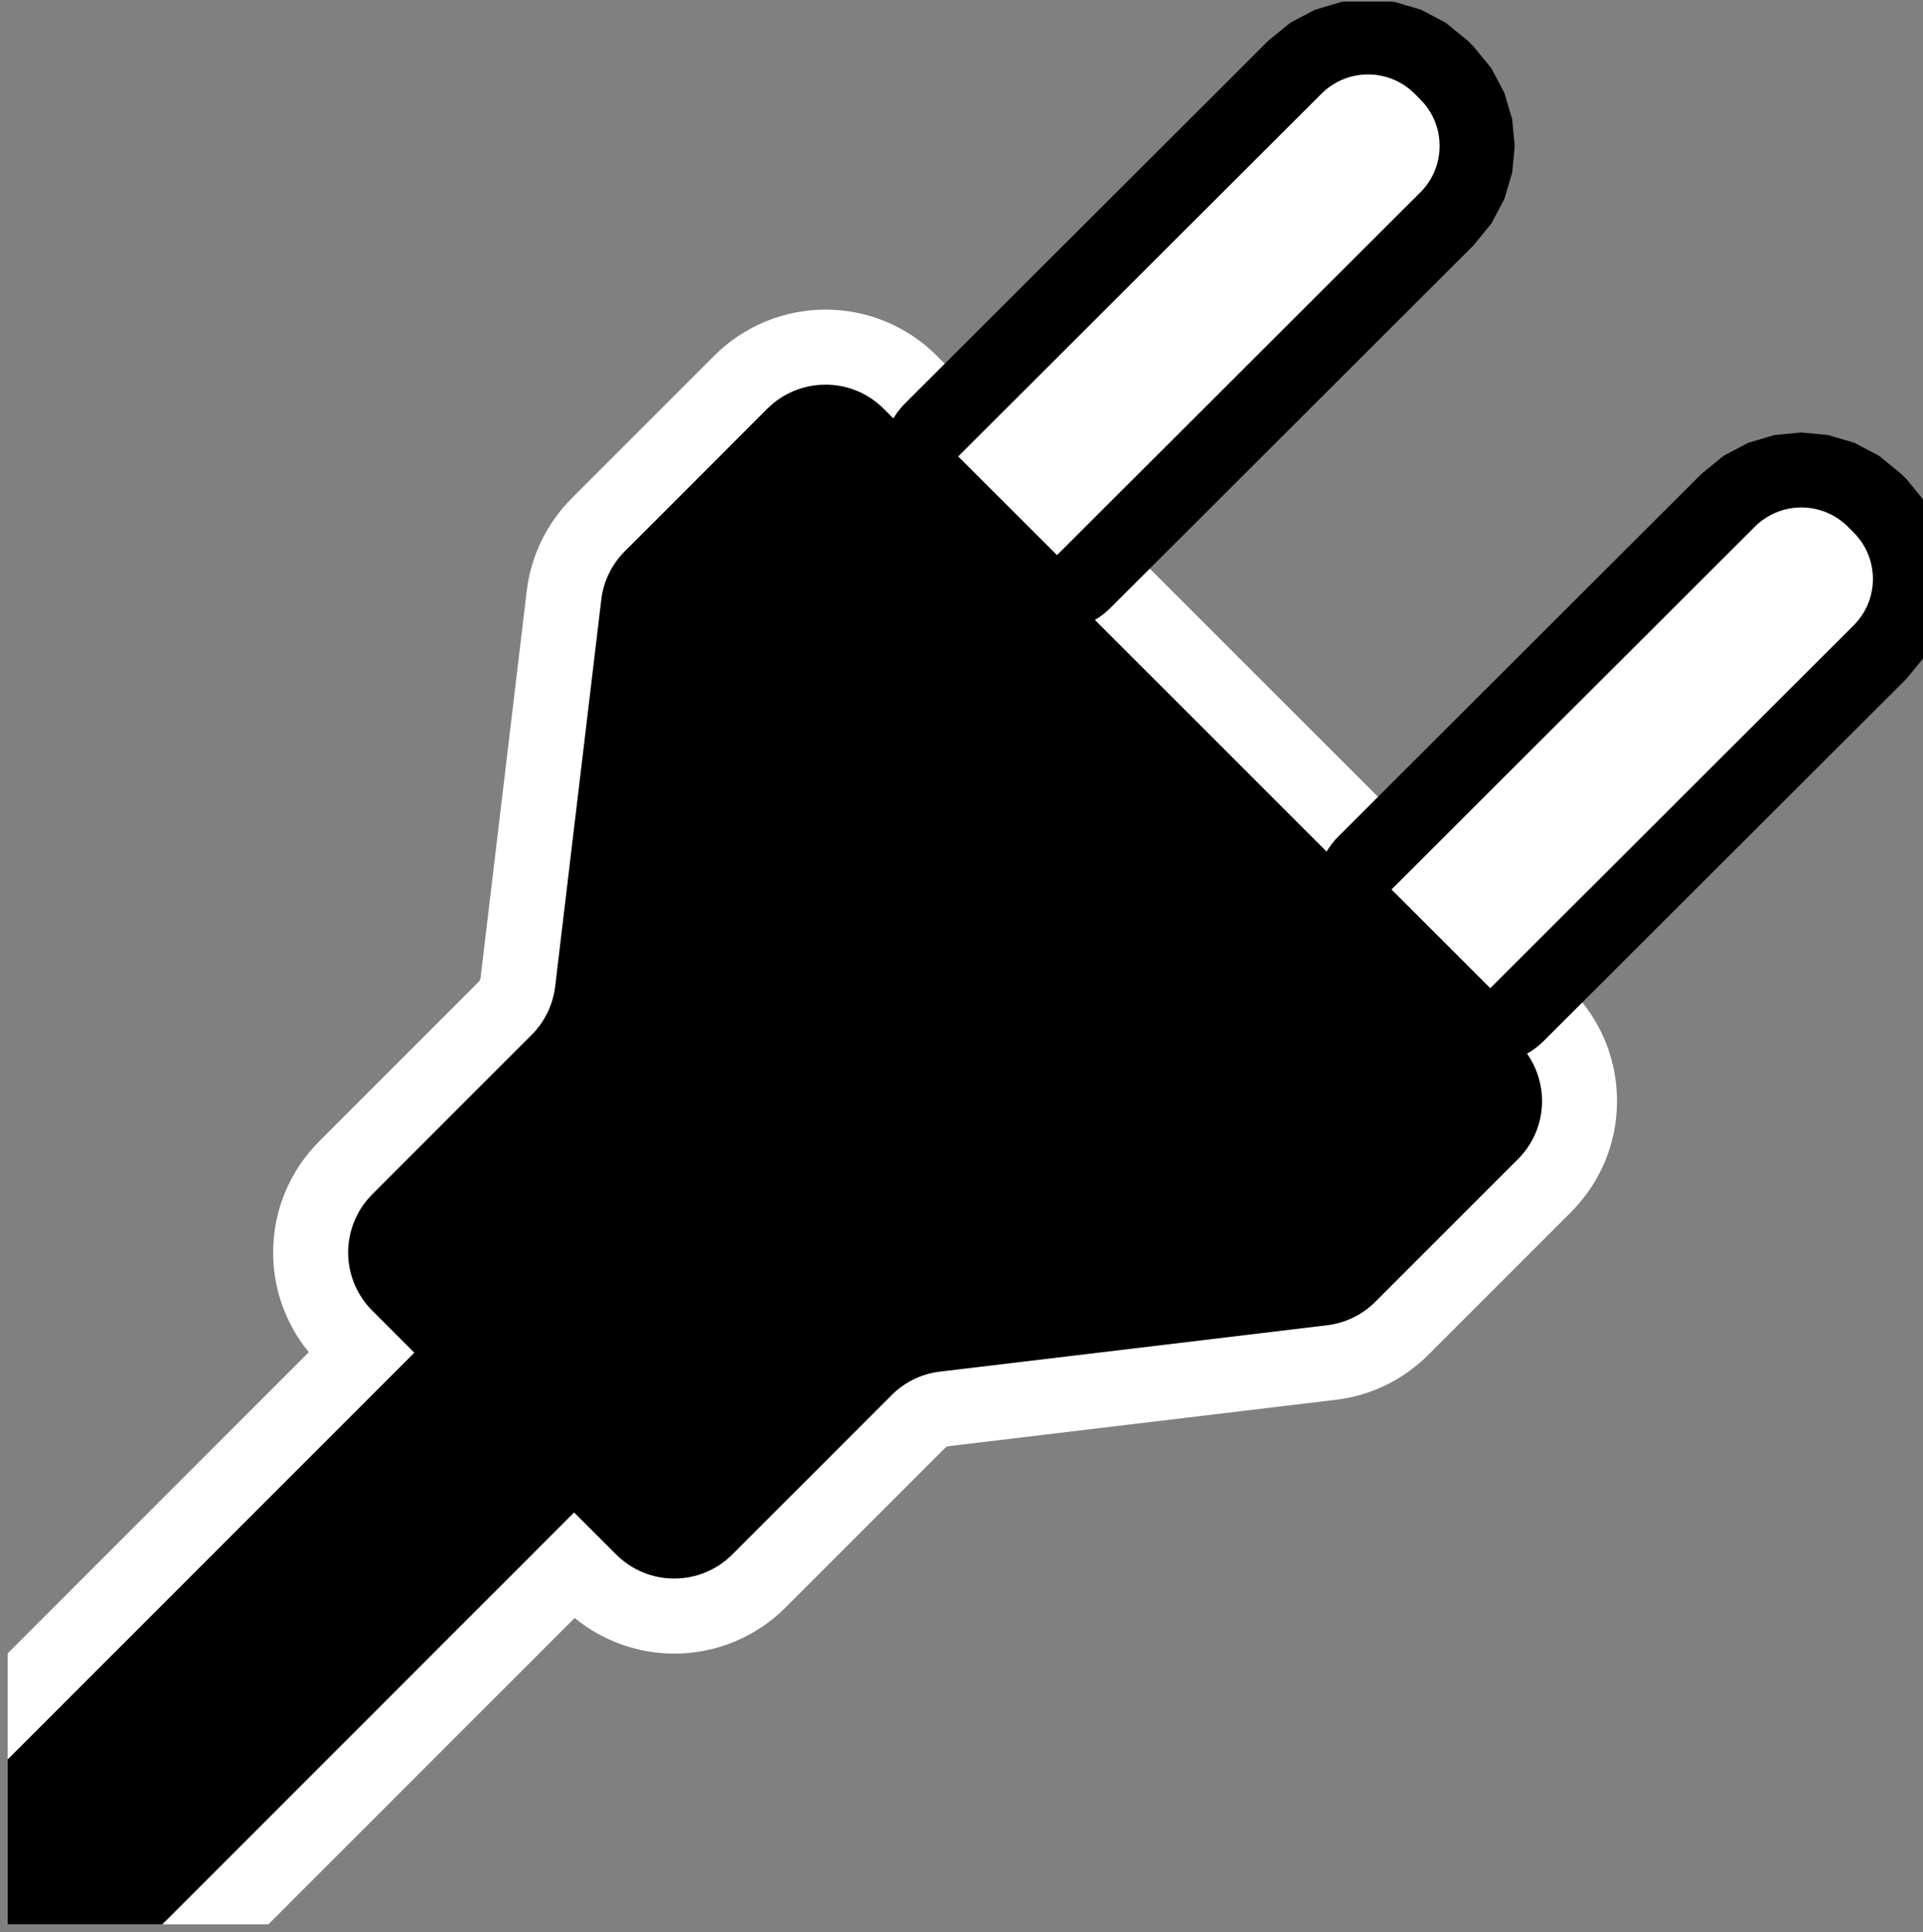
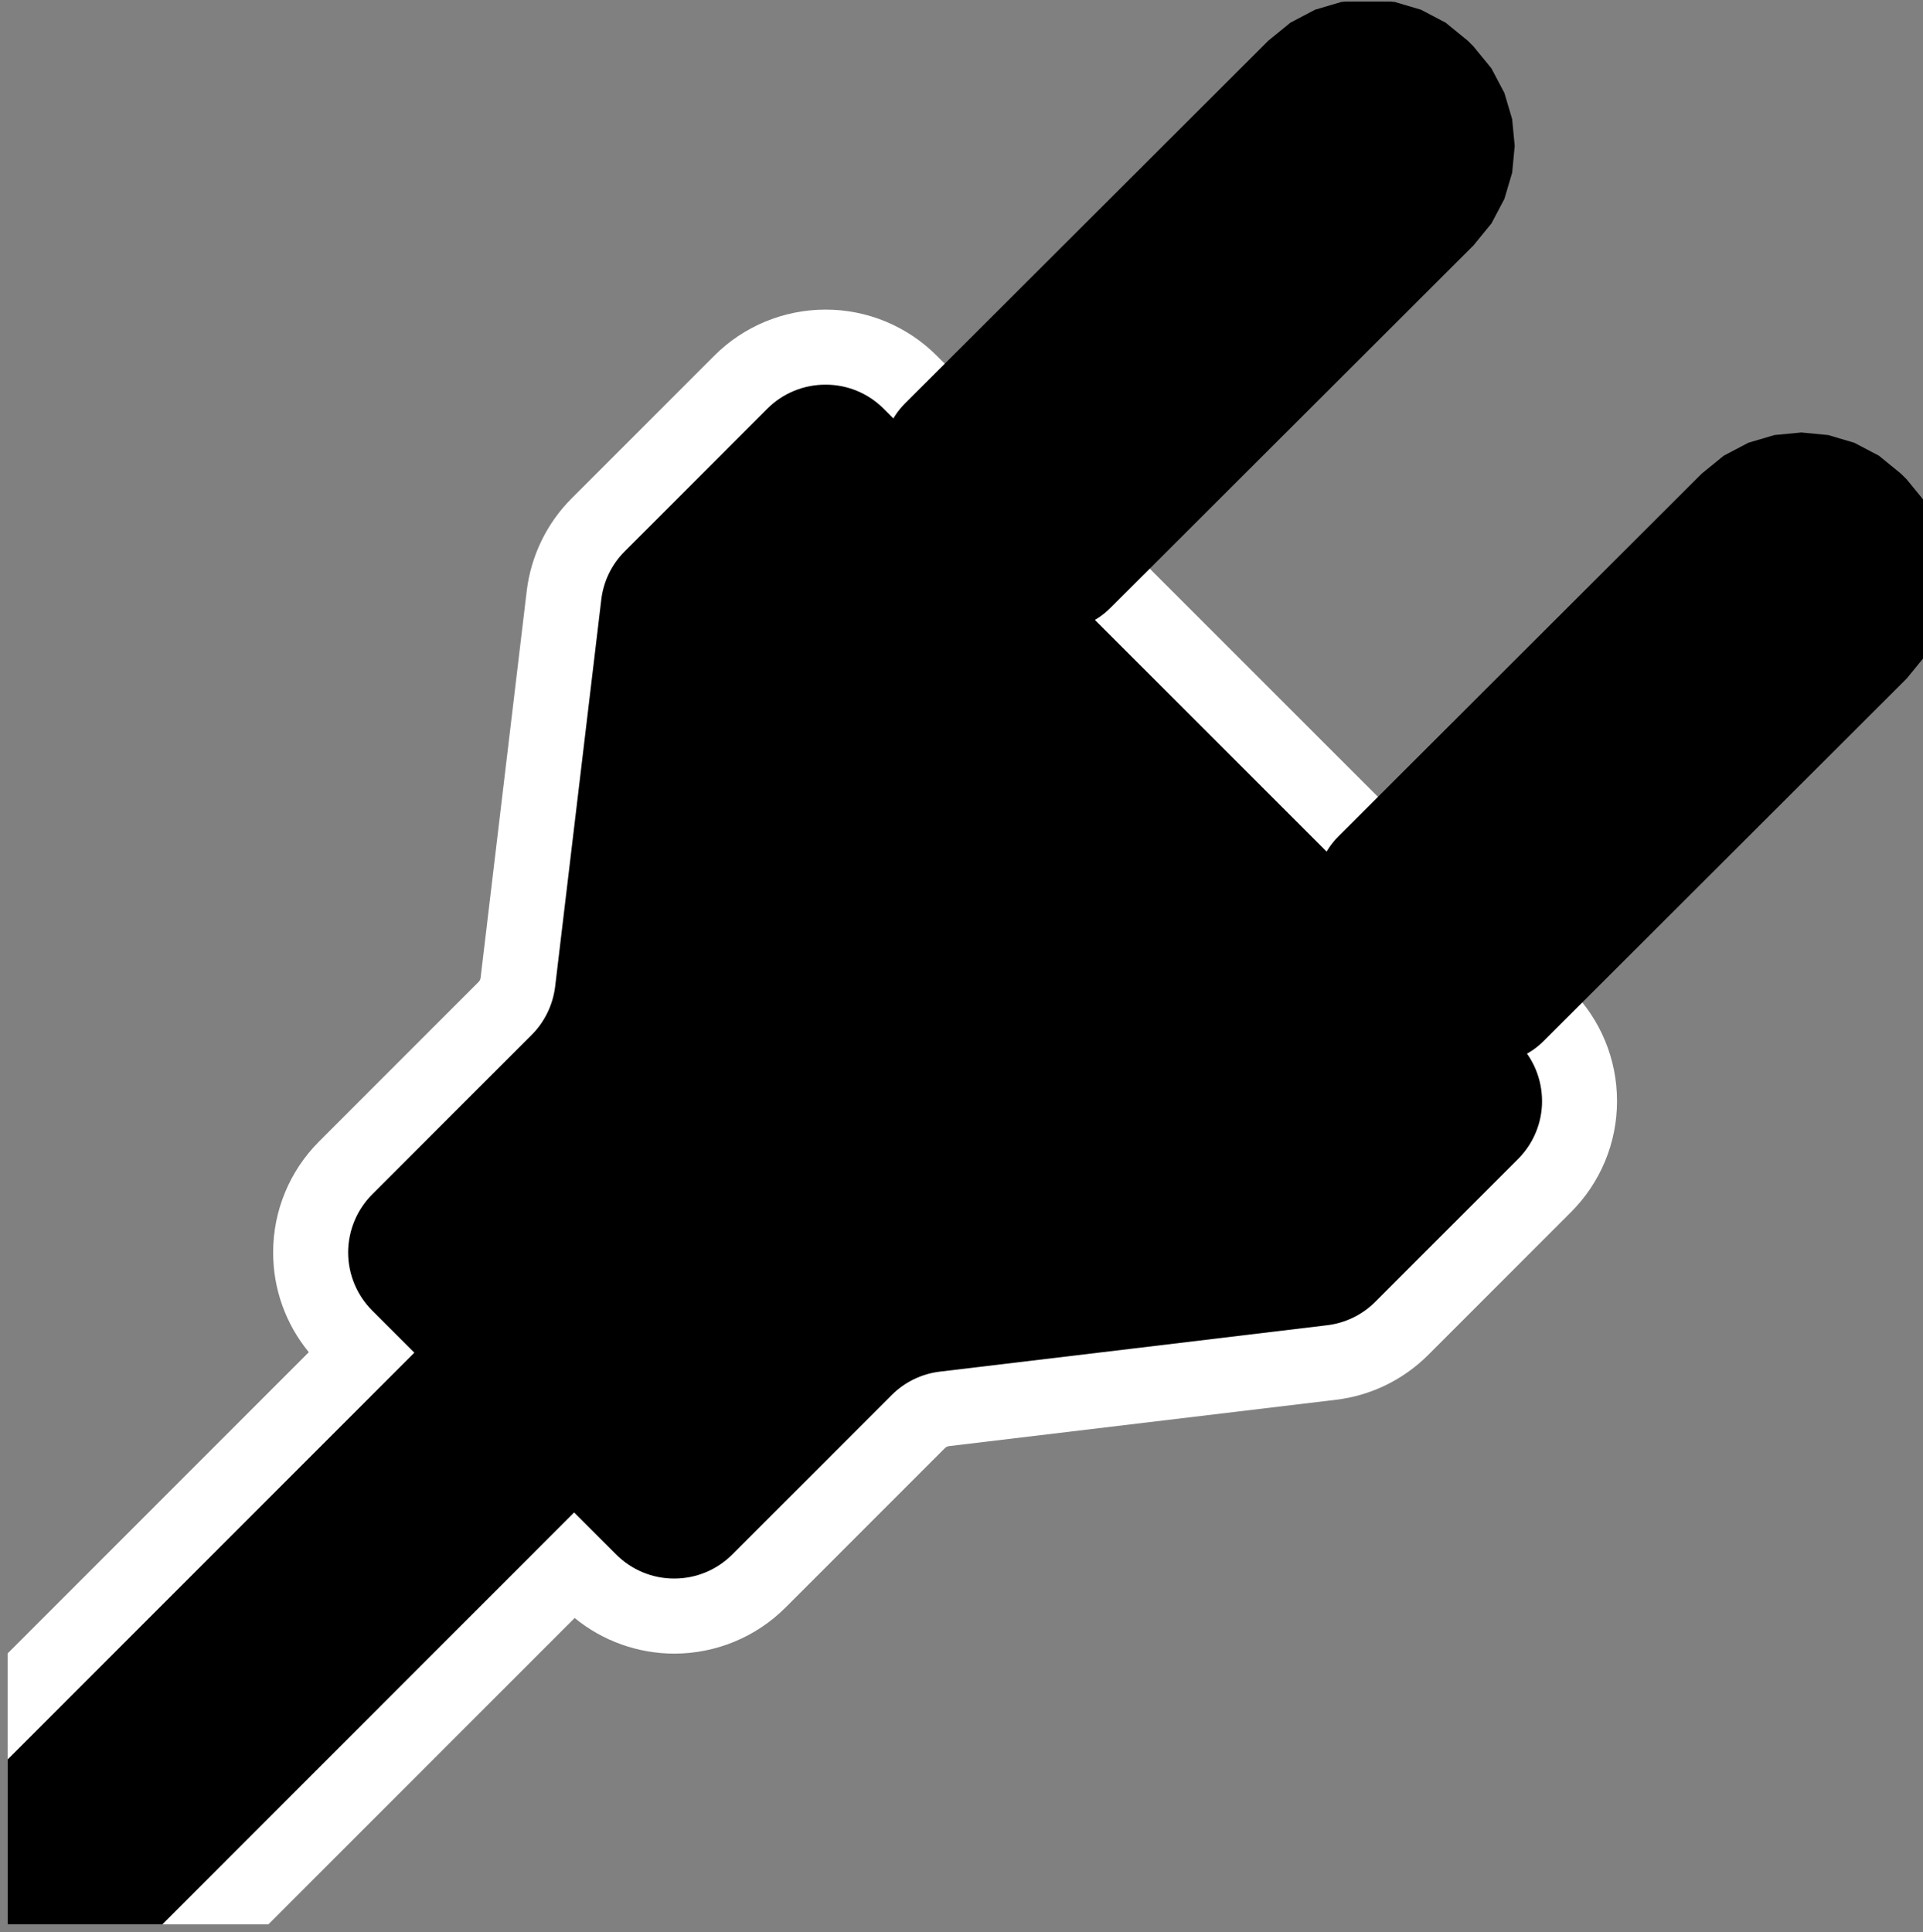
<svg xmlns="http://www.w3.org/2000/svg" xmlns:ns1="http://www.serif.com/" width="100%" height="100%" viewBox="0 0 200 201" version="1.1" xml:space="preserve" style="fill-rule:evenodd;clip-rule:evenodd;stroke-linejoin:round;stroke-miterlimit:2;">
  <rect x="0" y="0" width="200" height="201" fill="#808080" stroke="none" />
  <g transform="matrix(1,0,0,1,-1520,-240)">
    <g id="Power-plug---SVG" ns1:id="Power plug - SVG" transform="matrix(0.944,0,0,1,-371.85,0.163)">
      <rect x="2004.92" y="240" width="211.953" height="200" style="fill:none;" />
      <clipPath id="_clip1">
        <rect x="2004.92" y="240" width="211.953" height="200" />
      </clipPath>
      <g clip-path="url(#_clip1)">
        <g transform="matrix(0.979,0,0,0.979,42.019,9.97)">
          <g transform="matrix(1.338,1.263,-0.431,0.407,-2533.21,-4346.47)">
            <path d="M3579.05,502.691C3576.9,502.034 3574.89,499.099 3573.36,494.336C3571.6,488.896 3570.62,481.518 3570.62,473.825L3570.62,432.193C3570.62,431.9 3570.59,431.616 3570.53,431.386L3556.2,374.854C3554.91,369.741 3554.2,363.424 3554.2,356.919L3554.2,319.642C3554.2,311.949 3555.19,304.571 3556.94,299.131C3558.69,293.691 3561.07,290.635 3563.55,290.635L3616.91,290.635C3619.39,290.635 3621.76,293.691 3623.51,299.131C3625.27,304.571 3626.25,311.949 3626.25,319.642L3626.25,356.919C3626.25,363.424 3625.55,369.741 3624.25,374.854L3609.93,431.386C3609.87,431.616 3609.84,431.9 3609.84,432.193L3609.84,473.825C3609.84,481.518 3608.85,488.896 3607.1,494.336C3605.56,499.099 3603.55,502.034 3601.41,502.691L3601.41,649.784C3601.41,657.433 3599.41,663.634 3596.95,663.634L3583.51,663.634C3581.04,663.634 3579.05,657.433 3579.05,649.784L3579.05,502.691Z" style="fill:white;" />
          </g>
          <g transform="matrix(1.338,1.263,-0.431,0.407,-2533.21,-4346.47)">
            <path d="M3596.95,488.981L3596.95,649.784L3583.51,649.784L3583.51,488.981L3579.96,488.981C3578.67,488.981 3577.43,487.384 3576.51,484.542C3575.6,481.699 3575.08,477.844 3575.08,473.825C3575.08,460.307 3575.08,441.289 3575.08,432.193C3575.08,428.794 3574.71,425.494 3574.04,422.822C3571.08,411.148 3562.67,377.964 3559.71,366.29C3559.03,363.619 3558.66,360.318 3558.66,356.919L3558.66,319.642C3558.66,315.623 3559.18,311.767 3560.1,308.925C3561.01,306.083 3562.25,304.486 3563.55,304.486C3575.32,304.486 3605.14,304.486 3616.91,304.486C3618.2,304.486 3619.44,306.083 3620.36,308.925C3621.28,311.767 3621.79,315.623 3621.79,319.642C3621.79,331.944 3621.79,348.569 3621.79,356.919C3621.79,360.318 3621.42,363.619 3620.74,366.29C3617.79,377.964 3609.38,411.148 3606.42,422.822C3605.74,425.494 3605.37,428.794 3605.37,432.193L3605.37,473.825C3605.37,477.844 3604.86,481.699 3603.94,484.542C3603.03,487.384 3601.79,488.981 3600.49,488.981C3598.63,488.981 3596.95,488.981 3596.95,488.981Z" />
          </g>
          <g>
            <g transform="matrix(0.508,0.479,-0.488,0.46,477.402,-1603.19)">
              <path d="M3589.66,268.414L3594.1,268.881L3598.26,270.225L3602.01,272.346L3605.27,275.144L3607.96,278.536L3610,282.444L3611.29,286.773L3611.74,291.391L3611.74,375.183C3611.74,381.946 3606.47,387.428 3599.97,387.428L3578.08,387.428C3571.58,387.428 3566.31,381.946 3566.31,375.183L3566.31,291.391L3566.76,286.773L3568.05,282.444L3570.09,278.536L3572.78,275.144L3576.04,272.346L3579.79,270.225L3583.95,268.881L3588.39,268.414L3589.66,268.414Z" />
            </g>
            <g transform="matrix(0.508,0.479,-0.488,0.46,526.164,-1557.18)">
              <path d="M3589.66,268.414L3594.1,268.881L3598.26,270.225L3602.01,272.346L3605.27,275.144L3607.96,278.536L3610,282.444L3611.29,286.773L3611.74,291.391L3611.74,375.183C3611.74,381.946 3606.47,387.428 3599.97,387.428L3578.08,387.428C3571.58,387.428 3566.31,381.946 3566.31,375.183L3566.31,291.391L3566.76,286.773L3568.05,282.444L3570.09,278.536L3572.78,275.144L3576.04,272.346L3579.79,270.225L3583.95,268.881L3588.39,268.414L3589.66,268.414Z" />
            </g>
          </g>
          <g>
            <g transform="matrix(0.508,0.479,-0.488,0.46,477.402,-1603.19)">
-               <path d="M3589.66,280.66C3595.36,280.66 3599.97,285.464 3599.97,291.391C3599.97,316.154 3599.97,375.183 3599.97,375.183L3578.08,375.183L3578.08,291.391C3578.08,285.464 3582.69,280.66 3588.39,280.66C3588.81,280.66 3589.24,280.66 3589.66,280.66Z" style="fill:white;" />
-             </g>
+               </g>
            <g transform="matrix(0.508,0.479,-0.488,0.46,526.164,-1557.18)">
-               <path d="M3589.66,280.66C3595.36,280.66 3599.97,285.464 3599.97,291.391C3599.97,316.154 3599.97,375.183 3599.97,375.183L3578.08,375.183L3578.08,291.391C3578.08,285.464 3582.69,280.66 3588.39,280.66C3588.81,280.66 3589.24,280.66 3589.66,280.66Z" style="fill:white;" />
-             </g>
+               </g>
          </g>
        </g>
      </g>
    </g>
  </g>
</svg>